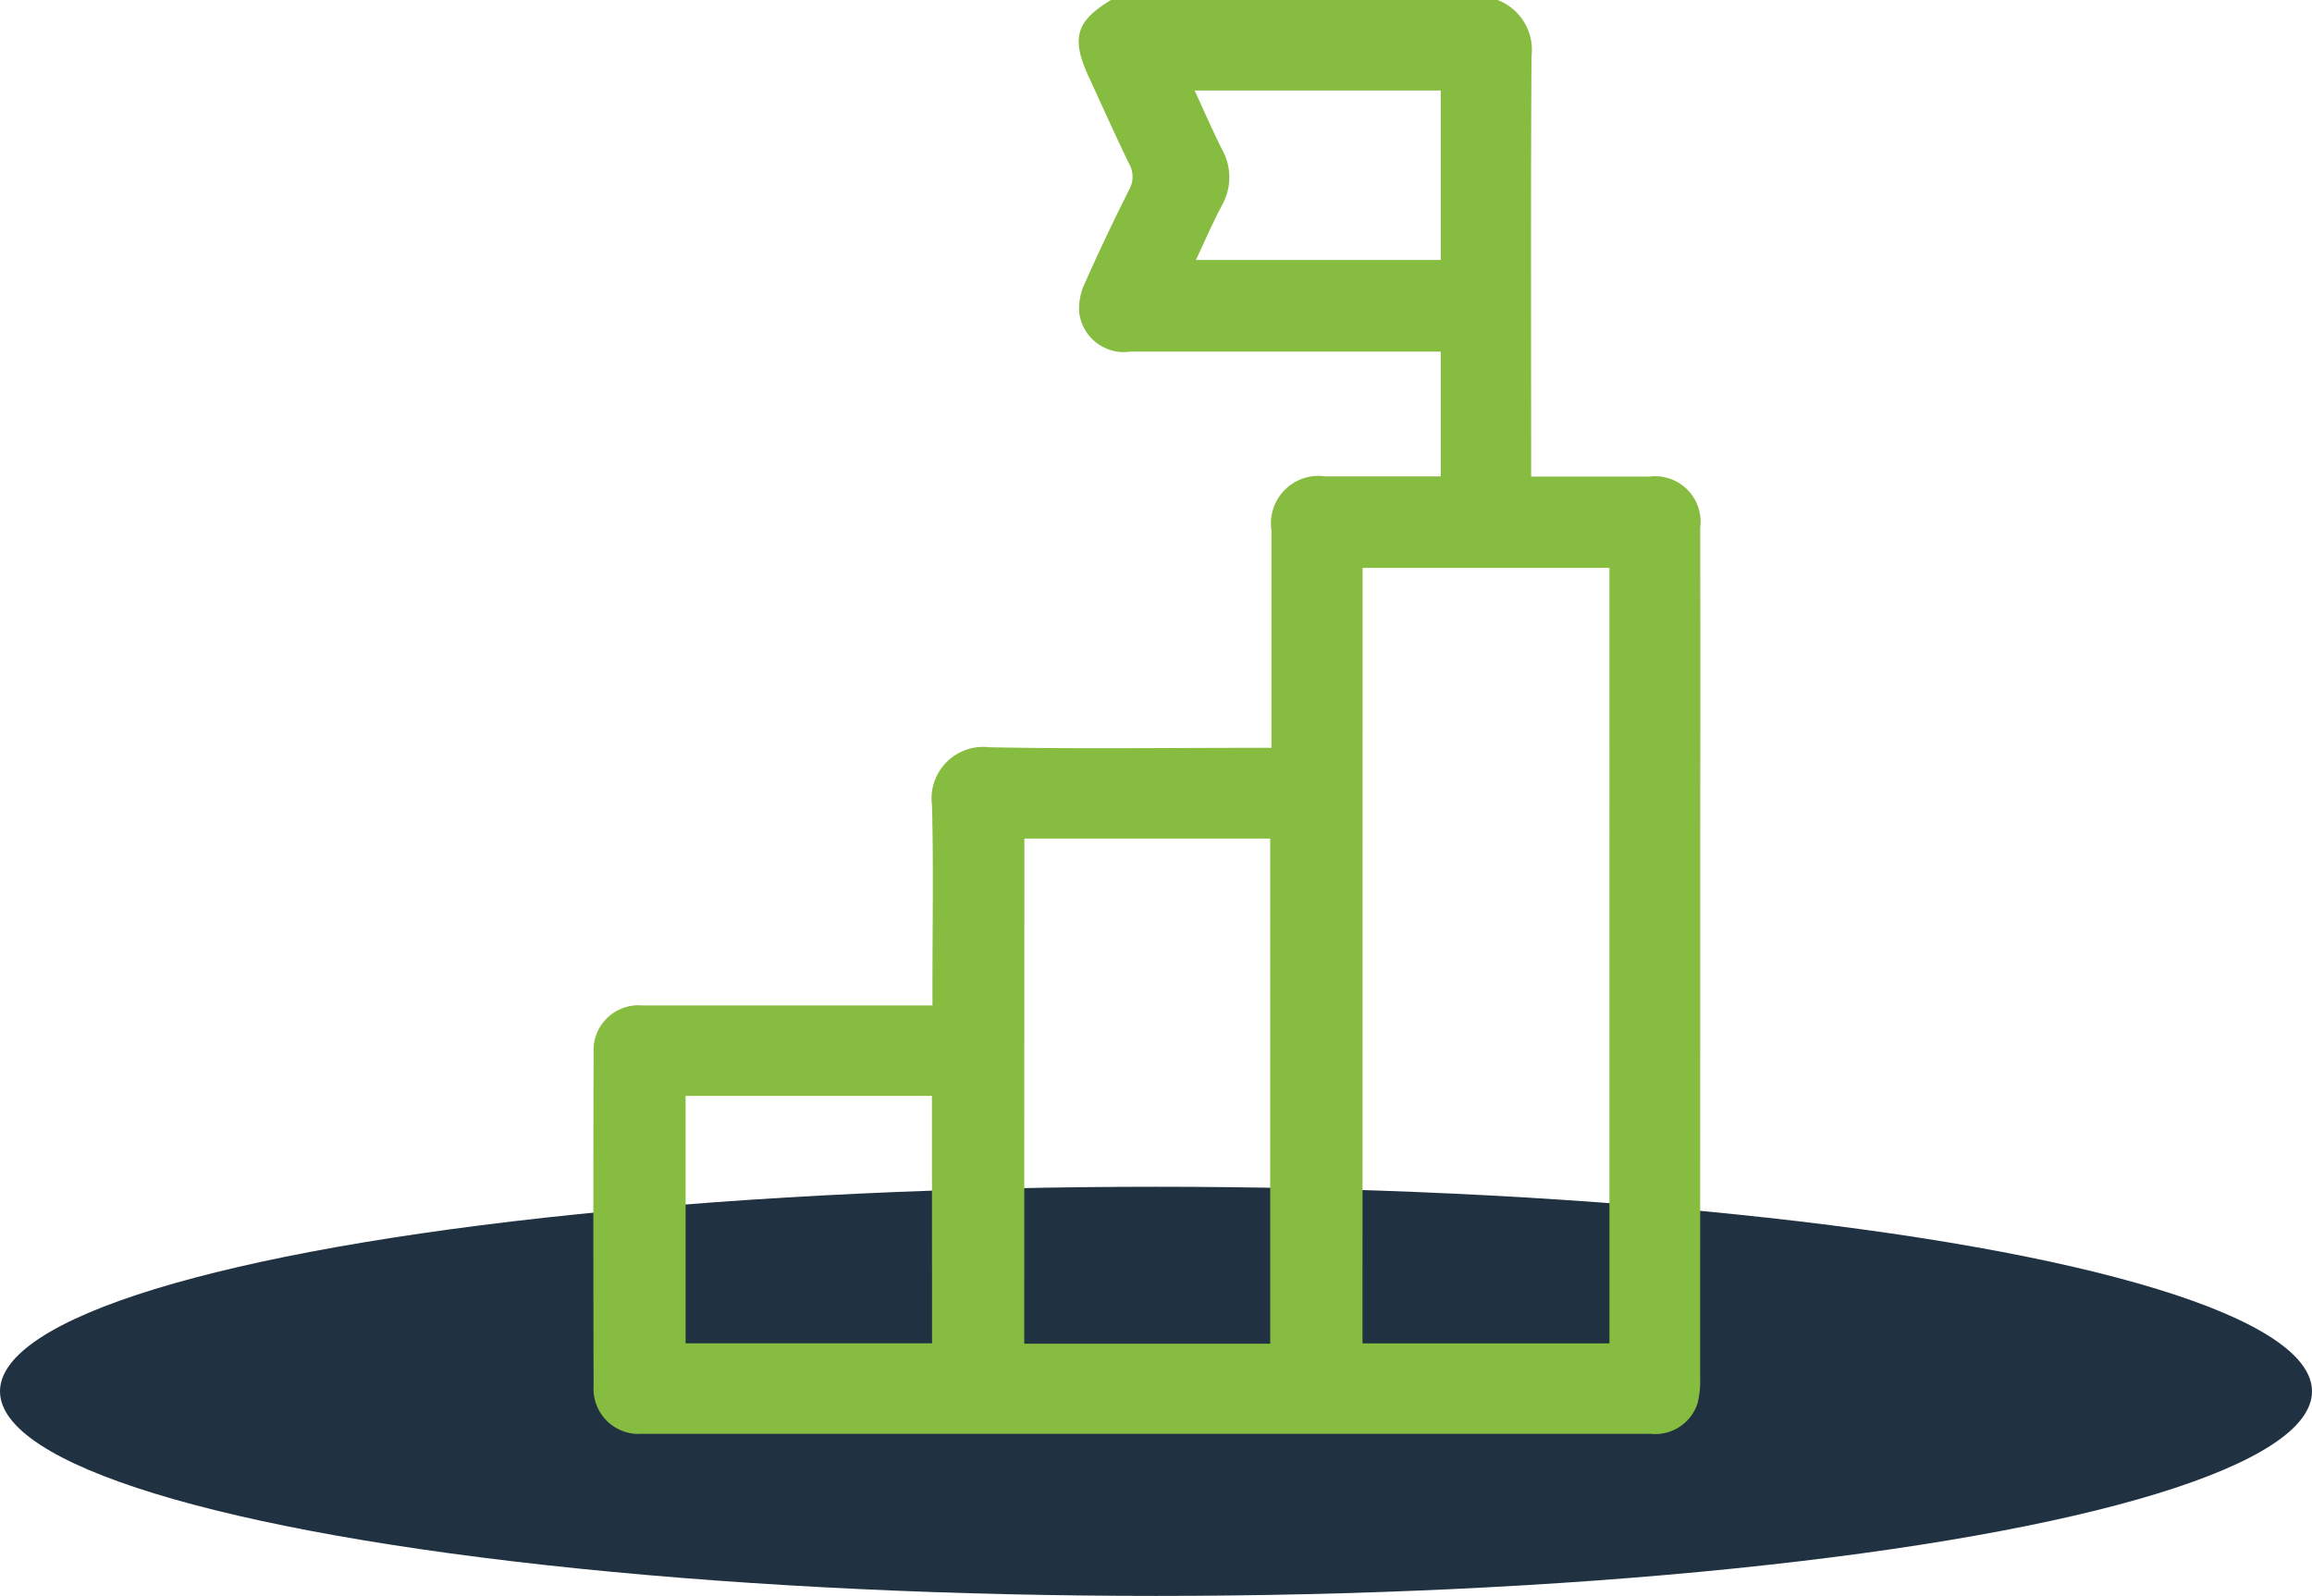
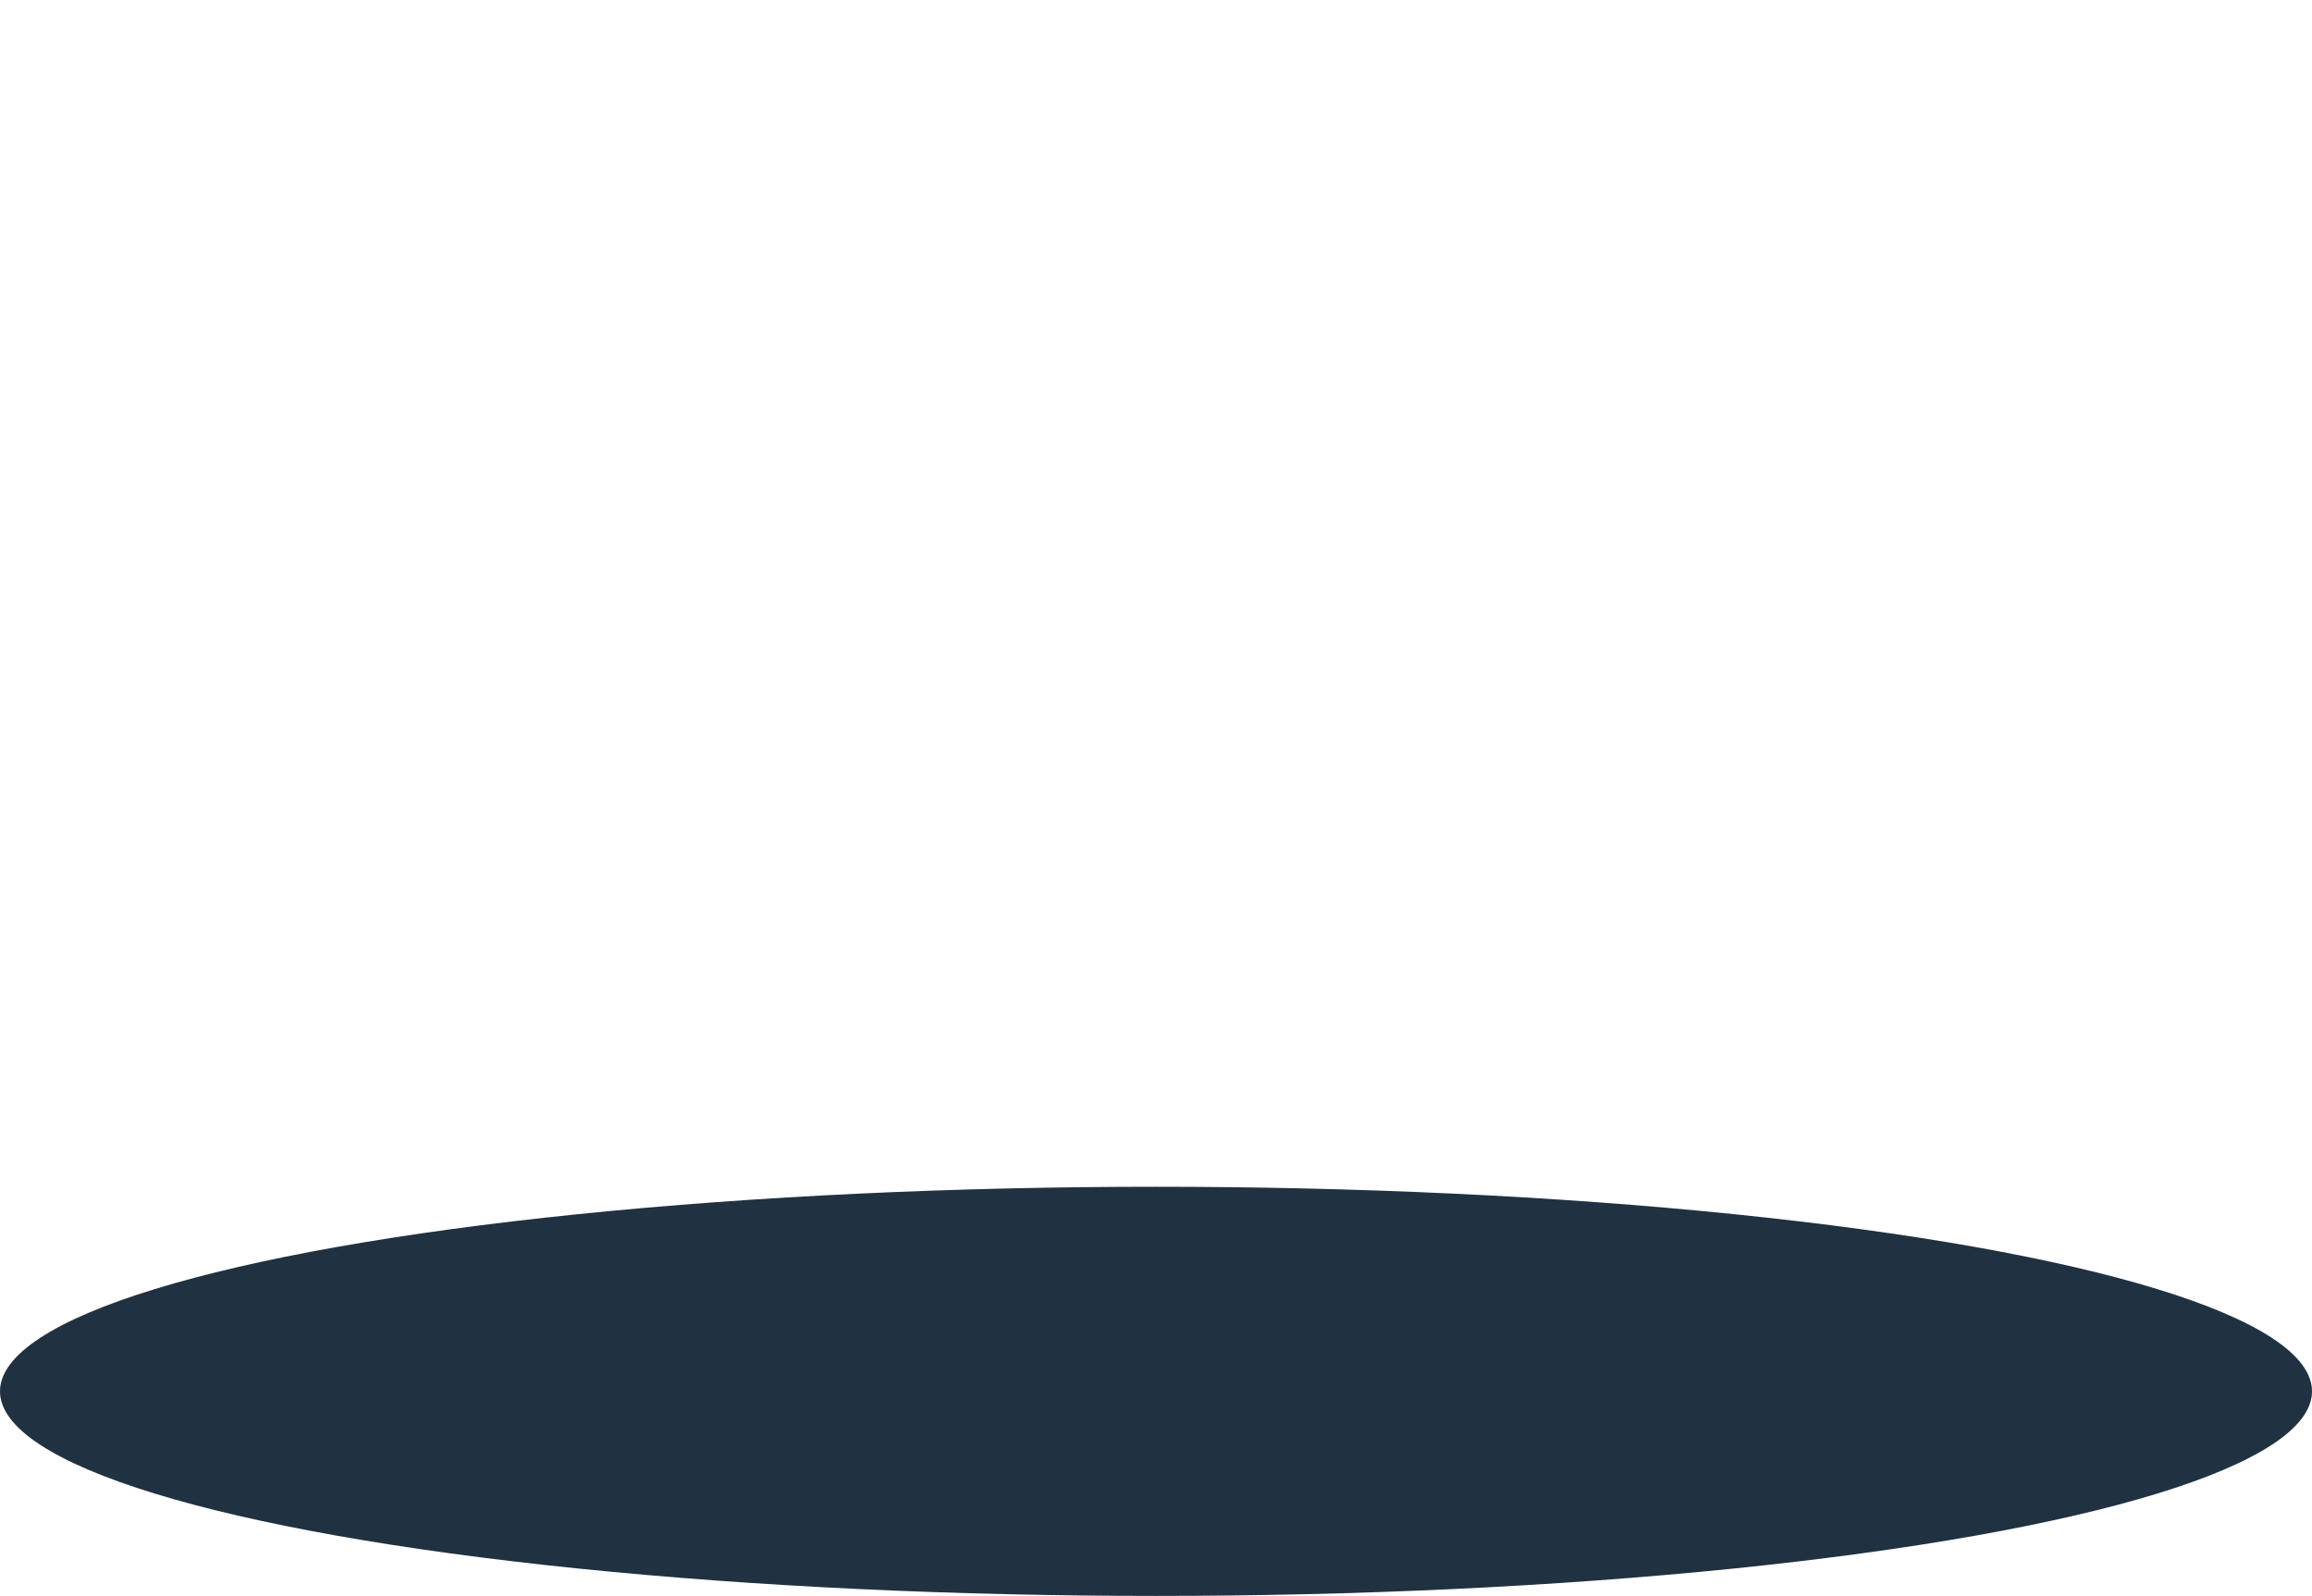
<svg xmlns="http://www.w3.org/2000/svg" width="113" height="78.011" viewBox="0 0 113 78.011">
  <g id="Group_54" data-name="Group 54" transform="translate(-1377 -1824.989)">
    <ellipse id="Ellipse_38" data-name="Ellipse 38" cx="56.5" cy="10" rx="56.5" ry="10" transform="translate(1377 1883)" fill="#203141" />
-     <path id="Path_230" data-name="Path 230" d="M366.977.292a2.611,2.611,0,0,1,1.661,2.752c-.044,6.548-.02,13.1-.02,19.645v.9h.772c1.666,0,3.332,0,5,0a2.223,2.223,0,0,1,2.493,2.489q.012,7.392,0,14.785,0,13.381-.005,26.763a4.5,4.5,0,0,1-.131,1.283,2.174,2.174,0,0,1-2.288,1.471H331.4q-3.115,0-6.23,0a2.207,2.207,0,0,1-2.374-2.337q-.024-8.145,0-16.291a2.2,2.2,0,0,1,2.4-2.312q6.675,0,13.349,0h.813v-.8c0-2.988.054-5.979-.021-8.966a2.526,2.526,0,0,1,2.812-2.854c4.311.084,8.625.027,12.938.027h.839v-.84q0-4.895,0-9.788a2.325,2.325,0,0,1,2.65-2.639H364.2v-6.1h-.792q-7.188,0-14.377,0a2.2,2.2,0,0,1-2.5-1.906,2.9,2.9,0,0,1,.274-1.438c.683-1.539,1.41-3.061,2.164-4.567a1.285,1.285,0,0,0,0-1.273c-.686-1.413-1.326-2.848-1.983-4.274-.858-1.864-.613-2.7,1.1-3.73Zm-6.6,65.667h12.069V28.05H360.382Zm-16.532.015h12.021V41.281H343.85Zm-4.512-12.113H327.293V65.955h12.045ZM352.233,13H364.2V4.716H352.172c.467,1.009.879,1.968,1.35,2.9a2.778,2.778,0,0,1-.027,2.734c-.444.84-.82,1.715-1.262,2.651" transform="translate(1083.216 1824.697)" fill="#86bc40" />
  </g>
</svg>